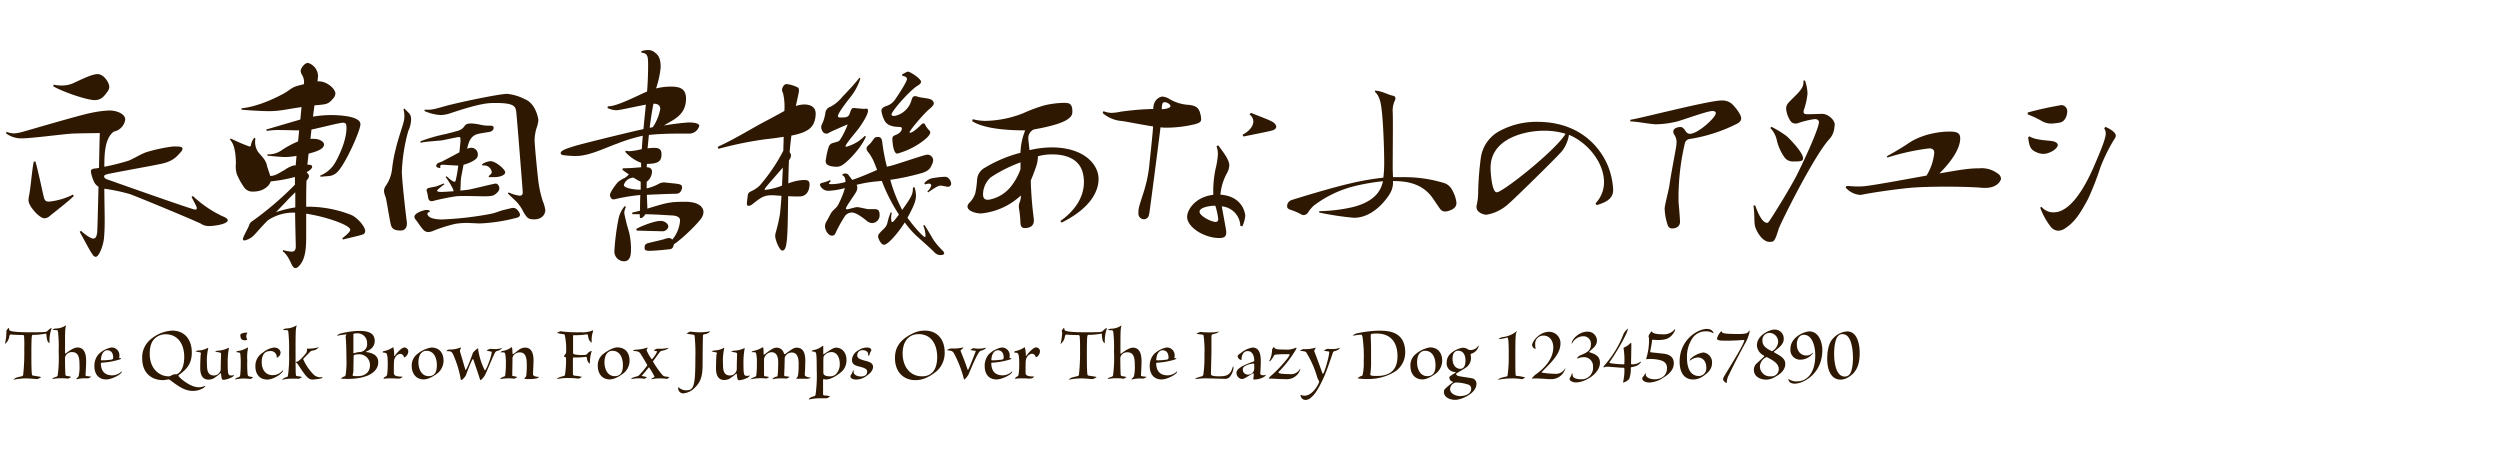
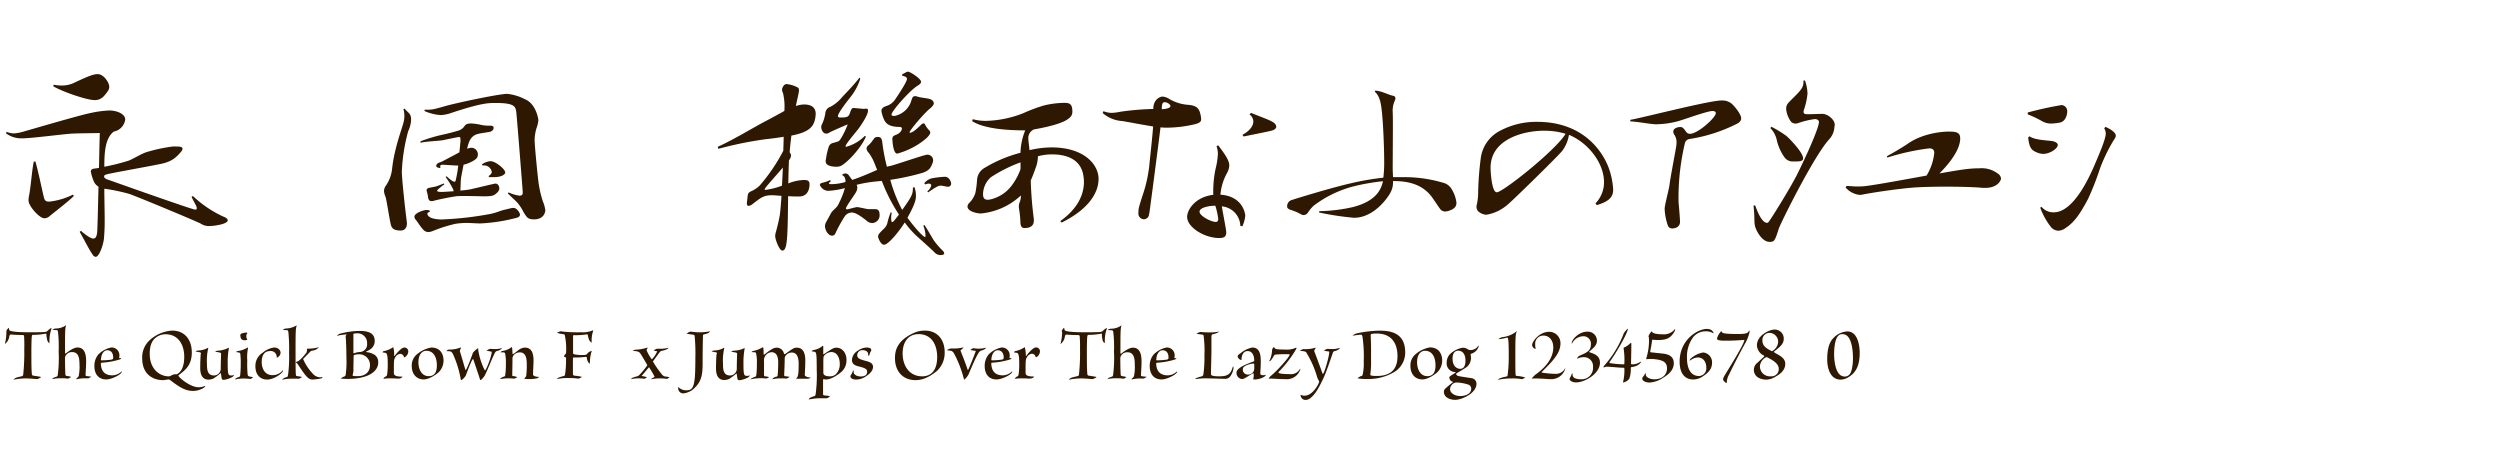
<svg xmlns="http://www.w3.org/2000/svg" viewBox="0 0 647 118">
  <defs>
    <style>.cls-1{fill:#f0b300;opacity:0;}.cls-2{fill:#2e1802;}</style>
  </defs>
  <title>kazuraki</title>
  <g id="レイヤー_2" data-name="レイヤー 2">
    <g id="枠">
      <rect class="cls-1" width="647" height="118" />
    </g>
    <g id="font">
      <path class="cls-2" d="M49.92,50.73A29.4,29.4,0,0,0,57.67,56c.83.31,1.27.66,1.27,1,0,1-3.47,1.5-4.79,1.5A3.64,3.64,0,0,1,52,57.9C51,57.33,35.8,51,33.51,50.2A47.29,47.29,0,0,0,27,48.84c0,2.68.09,5.5.09,7.83a49.45,49.45,0,0,1-.18,5c-.17,1.81-1.27,4.8-2.15,4.8a1,1,0,0,1-.75-.53c-.88-1.19-2-3.52-3.39-5.94l.35-.26c.44.44,2.33,2,3.17,2,.57,0,.84-.44,1-1.49.09-.84.22-6.52.35-11.93a3.14,3.14,0,0,1-1.1-1.14,11.84,11.84,0,0,1-.88-2.73c0-.8.7-.8,1.45-.88l.66-.14c.05-1.93.13-7.43.22-9-2.11.05-4.88.05-7,.14s-10.65,1.23-13,1.23a6.55,6.55,0,0,1-4.31-1.32l.22-.36a4.94,4.94,0,0,0,1.89.4A11.1,11.1,0,0,0,6.27,34C8,33.52,21,29.69,23.61,29.21a28,28,0,0,1,4.7-.62c1.9,0,4.1.88,4.1,2.34a3.67,3.67,0,0,1-2.95,3.12C27.13,35.77,27,39.82,27,43.16a58.53,58.53,0,0,0,6.29-1.58c1.45-.58,3.35-1.85,4.89-2.29a43.23,43.23,0,0,1,6.47-1.37,11.24,11.24,0,0,1,1.14,0c.79,0,1.45.09,1.45.57a1.38,1.38,0,0,1-.44.84C45.26,41.18,44,42,41,42.54,39.67,42.85,29,44.75,27.7,45.1c-.75.22-.75.31-.75.74a1.54,1.54,0,0,0,.88.62c.26.09,21.92,7.79,22.66,7.79.27,0,.44-.09.44-.35a1.48,1.48,0,0,0-.13-.53c-.31-.66-.79-1.5-1.23-2.42ZM9.17,41.8c.75,2.59,1.94,8.36,2.16,9.15.22,1,.57,1.23,1.41,1.23a17.92,17.92,0,0,0,6.11-1.8l.27.31c-1,1.1-4.32,3.65-6.16,5.14a2.33,2.33,0,0,1-1.41.67,2,2,0,0,1-1-.36c-1.15-.66-3.17-3-3.17-4.27a6.66,6.66,0,0,1,.17-1.4c.4-1.94.75-6.69,1.19-8.63Zm4.71-19.89a9.64,9.64,0,0,0,2.11.22,7.17,7.17,0,0,0,3.21-.71c3.35-1.58,4.93-2.24,6.08-2.24,1.58,0,3,2.2,3,3.3a2,2,0,0,1-.4,1.14c-.92,1.28-1.67,2.29-3.38,2.29-1.94,0-7.93-2-10.7-3.56Z" />
-       <path class="cls-2" d="M77.42,33.74c-1.28,0-3.08-.08-4.76-.08a19.74,19.74,0,0,0-3.65.22l-.09-.36,8.81-2.59.3-3.22c-1.8.27-3.65.58-4.66.75a25.17,25.17,0,0,1-3.79.31c-1.62,0-6.16-.26-7.08-.4l0-.35c4.85-.44,10.52-3.56,11.27-4,1.19-.7,1.8-1.45,3.39-1.85l1.49-.39a3.55,3.55,0,0,0-.44-2.33,2.27,2.27,0,0,1-.39-1.06c0-.75,1-2.11,1.89-2.11a3.65,3.65,0,0,1,2.6,3.39c0,.21-.09.74-.13,1.4,2.33-.22,4.62,1.94,4.62,3.13a1.94,1.94,0,0,1-.58,1.27C85,27,84.5,27,81.38,27.27L81,30.18a29.8,29.8,0,0,1,4.45-.4c1,0,7.83,0,7.83,2.38,0,1.58-3.74,10-5.85,12.23a3.52,3.52,0,0,1-2.56,1.19c-.48.05-1.32.09-1.89.18l-.13-.31a8,8,0,0,0,3.39-2.6c.88-1.14,3.43-6.11,3.43-9.68,0-1.1-.18-1.41-.92-1.41-.93,0-6.82,1.54-8.14,1.76l-.27,2.42a6.19,6.19,0,0,1,.88,0c1.72,0,2.64.88,2.64,1.45,0,1.37-2.64,2-4,2.38l-.31,2.86c.58,0,1.24,0,1.24.57,0,.26-.45.84-1.37,1.32l0,.18a1.36,1.36,0,0,1,.57.88,2.42,2.42,0,0,1-.66,1.14c-.09,1.89-.09,4.36-.09,6.78a30.37,30.37,0,0,1,11.84,2.2c1.85,1,3.43,3.12,3.43,4.09a.89.89,0,0,1-.61.88c-.71.31-4.32,1.06-5.11,1.32l-.22-.31c.84-.66,2.07-1.63,2.07-2.24,0-1.19-6.38-3.39-11.4-4.14,0,2.11,0,4.14,0,5.68,0,2.42,0,5.68-1.63,7.61-.44.53-.8.79-1.15.79s-.66-.3-.92-.83c-.4-.75-1.06-2.6-2.38-3.52l.13-.31a8.74,8.74,0,0,0,2.2.4c.67,0,1.06-.31,1.06-1.41,0-.66-.13-4.58-.18-8.67a11.79,11.79,0,0,0-7.08,2c-1.5,1.5-2.77,3-3.34,3.61a5,5,0,0,1-2.69,1.59.37.37,0,0,1-.39-.4c0-.53,1.36-2.82,1.54-3.39a2.19,2.19,0,0,1,1.09-1.36,83.58,83.58,0,0,0,10.83-9.29v-2a38,38,0,0,1-6.25,1.14c-.35,1.06-1.76,2.64-4.53,2.64A2.65,2.65,0,0,1,63,48.22,16.31,16.31,0,0,1,61.27,45a6.93,6.93,0,0,1-.22-2.64c0-2.11-.27-5-1.54-6.21l.22-.3a47,47,0,0,0,4.79,2.06.39.39,0,0,0,.44-.39,3.75,3.75,0,0,1,.84-1.85l.31.18a4.61,4.61,0,0,0,.66,3.43c.7.92,1.89,1.93,2.24,3.25.22,1,.66,2.07.93,3H70c1.37,0,2.56-1,3.52-1.45a8.18,8.18,0,0,1,2.51-1.28,2.2,2.2,0,0,0,.49,0l.22-2.46a18.84,18.84,0,0,1-2.73.3c-1.28,0-3.39-.22-4.8-.35v-.35A5.76,5.76,0,0,0,73,38.8a26.3,26.3,0,0,1,3.79-2.06l.35-.14Zm-6,21.17a29.47,29.47,0,0,1,5-1.23c0-1.41,0-2.64,0-3.92-.84.84-1.72,1.67-2.42,2.47Z" />
      <path class="cls-2" d="M105.31,57.82c0,1-.44,1.84-1.63,1.84-2,0-2.37-.74-2.59-1.76-.36-1.58-1-5.85-1.28-6.86a5.59,5.59,0,0,1-.44-1.59A2.66,2.66,0,0,1,99.9,48a9.44,9.44,0,0,0,1.58-4.36,36.59,36.59,0,0,1,.93-5.06c.57-2.5,1.71-5.67,2-6.82a6.49,6.49,0,0,0,0-3.52l.3-.13c.93,1.14,1.63,1.23,1.68,2.68v.27a7.79,7.79,0,0,1-.75,2.9A46.67,46.67,0,0,0,104,44.3c0,2.43,1.06,11.49,1.28,13.07Zm5.94-3c-.44.13-.66.31-.66.53a1.31,1.31,0,0,0,.44.7c.79.7,2.91.75,3.26.75A86.22,86.22,0,0,0,127,55.35c1.45-.31,2.07-.66,3.3-1l2.2-.53a1.83,1.83,0,0,1,.44,0c.84,0,1.63,1.28,1.63,1.72s-.31.74-1.23.92a44.38,44.38,0,0,1-9.15,1.37c-.49,0-2.87-.14-3.39-.14a21.06,21.06,0,0,0-2.86.22A36.45,36.45,0,0,0,112,59.79a3.57,3.57,0,0,1-1.18.27,1.81,1.81,0,0,1-1.32-.66c-.8-.88-1.28-1.76-1.85-2.47a1.28,1.28,0,0,1-.4-.83c0-1,2.47-1.76,3.08-1.76a5.16,5.16,0,0,1,.79.09Zm-2.42-18.26a42.41,42.41,0,0,1,5.77-1.72c1.1-.22,3.3-.79,4.22-1.1a2.87,2.87,0,0,0,1.32-1c.31-.44.53-.79,1.85-.79a14.37,14.37,0,0,1,2.6.39,10,10,0,0,0,2.33.18c.53,0,.83.18.83.53,0,.13,0,1-1.4,1.14-.71.14-1.9.27-2.73.49-1.89.53-2.34,2.11-2.73,3.83a3.37,3.37,0,0,1,1.19-.27,1.7,1.7,0,0,1,1.58,1.85c0,.66-.39,1.06-1.19,1.54a9.25,9.25,0,0,1-2.5,1l-.62,3.21c-.18,1.28-.09,2.2-.22,3.48,1.1-.09,2.11-.22,2.55-.31,1.06-.22,6.25-1.5,6.56-1.5.79,0,1,1,1,1.24a1.73,1.73,0,0,1-.66,1.18c-.75.71-1.15.84-3,.88-.92,0-3.3-.08-5.23-.08-1,0-1.85,0-2.38.08-1.58.22-4.62.84-5.68,1.15a1.56,1.56,0,0,1-.61.09c-.57,0-.75-.36-.88-.84a9.74,9.74,0,0,0-.31-1.59,1.38,1.38,0,0,1-.09-.39c0-.31.27-.53.66-.62l1.76-.35a19.87,19.87,0,0,0,2-.79l.17.26a12.77,12.77,0,0,0-1.71,1.37.38.38,0,0,0-.14.26c0,.26.58.31,1.06.31.66,0,1.89-.09,3.21-.18a1.38,1.38,0,0,1-.09-.39,19.82,19.82,0,0,0-2-3.3l.26-.18c.14.13,1.5,1.41,2,1.41.18,0,.31-.09.35-.35a29.2,29.2,0,0,0,.66-3.83c-.62,0-3.92-.22-4-.22-.49,0-.66.17-.66.39a.89.89,0,0,0,.08.31l-.22.18c-.35-.13-.88-.18-.88-.53a.32.32,0,0,1,0-.18c.26-.7.61-.61,1.49-1,1.9-1,3.44-1.81,4.49-2.38l.27-2.64a5,5,0,0,0,0-.7c0-.31,0-.62-.35-.62s-3.61.71-4.27.84c-1.06.17-4.53.31-5.72.66Zm22.8,13.24a10.1,10.1,0,0,0,2.81.84c.84,0,.84-.49.84-.93s-1.54-19.75-1.63-20.33c-.17-1.76-.26-2.73-5.41-2.73-1.81,0-3.7,0-11.4,2.56a9.5,9.5,0,0,1-2.73.57,12,12,0,0,1-4.27-1.06l.09-.35c1.67.09,2.16,0,5.59-1,4.22-1.1,13.82-3.08,15.75-3.08a12.93,12.93,0,0,1,4.63,1.41c2.77,1.14,3.43,5,3.43,5.41a7.35,7.35,0,0,1-.44,1.94,11,11,0,0,0-.53,3.26c0,1.32.84,9.9,1.06,11.26a27.47,27.47,0,0,0,1.1,4.62,8.22,8.22,0,0,1,.61,2.25c0,.17-.17,2.33-2.9,2.33-1.59,0-1.85-.44-2.73-1.85a11.44,11.44,0,0,0-1.72-2.6c-.61-.61-1.45-1.36-2.37-2.28Zm-5.2-4.22c.58-.4.84-.75.84-1.06a2,2,0,0,0-2.38-1.67l-.17-.31a4.59,4.59,0,0,1,2.2-.83c1.36,0,3.83,2.11,3.83,2.9,0,.61-1.1,1.23-2.86,1.23h-1.28Z" />
-       <path class="cls-2" d="M167.35,48.75a11.21,11.21,0,0,0,3-1.1,3.05,3.05,0,0,1,1.5-.44c.09,0,3.17.31,3.57.39s1.1.18,1.1.84a1.29,1.29,0,0,1-.09.53c-.4,1.19-1,1.19-2.11,1.19s-4.93.17-6.91.26c0,.53.13,3,.13,3.57,4.75-1.46,5.81-1.76,9.2-1.76h.7c4.14,0,4.62,2,4.62,2.59a2.92,2.92,0,0,1-.4,1.41c-.57,1.1-4.7,5.28-7.26,7-.22,1.19-.74,1.24-1.23,1.28-.66.09-3.7.4-5.06.4s-1.28-.36-1.28-1,.4-.84.93-1c.31-.09,3.34-.79,4.09-1a4.72,4.72,0,0,1,1.23-.31A1.26,1.26,0,0,1,174,62,8.69,8.69,0,0,0,176,57.07c0-1.1-1.32-1.28-2.16-1.32-.57,0-3.91-.27-6.82-.31,0,0-.61,1-1.14,1-.31,0-.31-.22-.31-1-.75,0-1.41,0-1.93,0l0-.44c.53-.09,1.23-.26,2-.48,0-1,0-2.47.08-4.05a45.41,45.41,0,0,0-6.24,1,2.62,2.62,0,0,1-.71.13c-.7,0-.92-.92-.92-1.1,0-.7,1.36-2.55,2-3.3a6.75,6.75,0,0,1,1.8-1.14,5,5,0,0,0,1.1-.93c-.66-.43-1.27-.88-1.67-1.18l.13-.4c1.89,0,3.57-.18,4.71-.26,0-.44,0-.8,0-1.15a10.52,10.52,0,0,1-4.13-2.86L162,39a2.84,2.84,0,0,0,.92.13,17.93,17.93,0,0,0,3.17-.53l.26-3.47a45.53,45.53,0,0,0-6.73,2.07c-2.82,1-7,3.08-10.21,3.16a20.84,20.84,0,0,1-3.65-.22c-.35,0-.66-.26-.66-.52,0-.75,2-1.32,3.7-1.85s13.68-3.48,17.73-4.36c.13-1.54.4-4,.62-6.34-2.07.4-6,1.24-6.83,1.37a6.55,6.55,0,0,1-.83.09,6.09,6.09,0,0,1-2.29-.58l.13-.44h.13c2.29,0,7.49-2.77,10-3.82.18-2.16.27-4.67.27-6.43,0-2.51,0-3.52-1.72-3.61l0-.44a7.33,7.33,0,0,1,1.71-.26,2.74,2.74,0,0,1,1.9.75c1,.74,1.36,1.84,1.36,3.74a24.42,24.42,0,0,1-1.19,5.45,16.27,16.27,0,0,1,3.7-.48c2.29,0,4.05.4,4.05,3.12,0,3.52-2.25,4.89-3.92,5.9-.48.26-1.1.62-1.8,1.06a63.13,63.13,0,0,1,6.38-.8c.39,0,2.77,0,2.77.89a2.71,2.71,0,0,1-2.51,2c-1.14,0-6.86-.09-10.52.35-.13,1.1-.22,2.29-.35,3.47a13.53,13.53,0,0,1,1.67-.13c.71,0,1.94,0,1.94,1.59,0,1.76-.66,2.55-3.78,2.55,0,.31-.05.61-.05.88.66,0,1.37.26,1.37,1.14a3.41,3.41,0,0,1-1.37,2.6ZM162,53.55a3.65,3.65,0,0,0-.44,1.62A46.77,46.77,0,0,0,162.78,60a18.6,18.6,0,0,1,.52,4.32c0,1.23,0,3.3-1.8,3.3A2.52,2.52,0,0,1,159,65a61,61,0,0,1,1-8,7.5,7.5,0,0,1,1.67-3.65ZM165.77,47A14.76,14.76,0,0,1,164,46a1,1,0,0,0-.35,0,2.72,2.72,0,0,0-2.2,1.85c0,1,3.39,1.28,4.36,1.23,0-.66,0-1.32,0-2Zm-1.1,12.23c1.58-.83,4.71-2.06,6.29-2.06,1.1,0,2,.79,2,1.4a1.09,1.09,0,0,1-.26.66,1.6,1.6,0,0,1-1.45.62s-5.73-.13-6.47-.18Zm3.47-26.14a5.71,5.71,0,0,1,.8-.17,12.25,12.25,0,0,0,1.93-4.71c0-1.1-.79-1.37-1.76-1.37C168.58,29.65,168.32,31.54,168.14,33.08Z" />
      <path class="cls-2" d="M185.74,38c4.62-2.11,8.76-4.75,12.63-6.77,2.42-1.28,3.7-2,4.62-2.51a14.75,14.75,0,0,0-.35-4.62,2.64,2.64,0,0,1-.26-.93c0-.17.35-1.41,1.18-1.41a7.92,7.92,0,0,1,2.82.84c.26.13.4.35.4.84s-.71,3.34-.8,4a6.7,6.7,0,0,1,2.12-.4c1,0,3,.22,3,2.42a7.7,7.7,0,0,1-.13,1.23c-.4,1.9-1.28,3.48-6.16,4.4-.18,1.54-.36,3-.44,4.32a1.47,1.47,0,0,1,.35.88,2.28,2.28,0,0,1-.53,1.18c-.09,1.59-.13,3.74-.18,6a11.89,11.89,0,0,1,4.05-.89c1,0,1.45.23,1.45,1.15,0,.26,0,3.12-2.68,3.12-.57,0-1.72,0-2.86-.08-.13,10.82-.18,14.08-1.5,14.08-.79,0-1.85-2.91-1.85-3.74a5.44,5.44,0,0,1,.09-.75,45.59,45.59,0,0,0,1.1-4.67c.14-1,.31-2.9.44-5l-1.67-.13c-2.73-.18-3.43.39-5.85,2.28a1.91,1.91,0,0,1-1,.44c-.4,0-.44-.39-.44-.79l.22-1.89c.09-.53.18-.75.88-1.1a7.57,7.57,0,0,0,2.24-1.5A46.33,46.33,0,0,0,202.73,39c0-1.14.08-2.37.08-3.6-1.54.26-3.21.48-4.53.61a94.81,94.81,0,0,0-12.36,2.51Zm16.86,5.37c-1.59,1.85-3.83,4.36-4.36,5.06a1.84,1.84,0,0,0-.35.62c0,.09,0,.09.17.09a17.29,17.29,0,0,0,4.32-1.1C202.46,46.42,202.55,44.79,202.6,43.38Zm23.71-1.14a11.77,11.77,0,0,0-1.49-2.69,2,2,0,0,1-.57-1.1,1.26,1.26,0,0,1,.48-.83,6.43,6.43,0,0,0,1.19-1.37c.44-.61.53-.75,1.14-.79s1.15.09,1.28,1.41a49.1,49.1,0,0,0,1.19,6.29,5.62,5.62,0,0,1,.79-.18c1.54-.35,8.93-2.94,9.64-2.94a1.48,1.48,0,0,1,1.54,1.4,2.63,2.63,0,0,1-.27,1.06c-.48,1.19-1,1.89-3.25,2.46a63.23,63.23,0,0,1-7.57,1.59,37.65,37.65,0,0,0,3.08,7.79c2.55-3.57,2.77-4.09,2.77-5.77l.4-.13a6.74,6.74,0,0,1,.39,2.16c0,1-.17,2.11-2.2,5.76,1.85,2.56,4.09,5,4.58,5,0,0,.09-.08.09-.26a7,7,0,0,0-.58-2.68l.31-.18c1,1.5,2.07,3.48,2.56,4.18a20.72,20.72,0,0,0,2.11,2.42,1.15,1.15,0,0,1,.44.75c0,.4-.75.44-1.06.44a2.16,2.16,0,0,1-1.49-.75c-1-1-3-2.77-4.76-4.35a24.78,24.78,0,0,1-2.9-3.35c-1.23,2-4.18,5.77-5.37,5.77-.84,0-1.54-1.76-1.54-2.12a1.45,1.45,0,0,1,.44-.92c.44-.53.88-.88,1.19-1.23a2.91,2.91,0,0,0,.83-1.59,19.69,19.69,0,0,1,.8-2.51l.3.09a5.69,5.69,0,0,0-.17,1.41c0,.09,0,1,.26,1s.4-.18,1.76-1.94a44.73,44.73,0,0,1-4.44-8.71l-1.37.13a34,34,0,0,0-5.15.88,1.29,1.29,0,0,1,.18.75,2.34,2.34,0,0,1-.31,1.1c-.35.7-2.64,3.78-2.64,4.27,0,.13.09.22.35.22s2.12-.57,2.56-.57,2.37.48,2.81.52c.22,0,1.28,0,1.54,0,.71,0,1.46,0,1.46,1.46a2,2,0,0,1-1.94,2.15,2.23,2.23,0,0,1-1.37-.57c-1.1-.88-2.77-2.16-3.87-2.16a2.29,2.29,0,0,0-1.8.93,34.91,34.91,0,0,0-2.51,4.58.93.93,0,0,1-.84.48c-.92,0-1.8-1.36-1.8-2.47a2.44,2.44,0,0,1,.26-1c.22-.35.71-1.27,1.28-2.33.44-.79,1.41-1.32,1.85-2.16a25.27,25.27,0,0,0,1.36-3.08l.4-1.27a20.34,20.34,0,0,1-4.18.7,2.31,2.31,0,0,1-2.29-1.54c0-.22.17-.44.62-.53a9.48,9.48,0,0,0,2-.7l.22.26c-.27.27-.49.44-.49.58s0,.21.84.21a13.45,13.45,0,0,0,3.43-.57c0-.3,0-1.45-.79-1.71l.05-.36c.22,0,.48-.13.74-.13a1.1,1.1,0,0,1,.93.58c.39.52.57.79.83,1.09,2.07-.7,4.23-1.62,6.43-2.59Zm-2.2-6.87c-1.49,3.39-5.36,7.17-6.6,7.61a2.71,2.71,0,0,1-1.1.18c-.26,0-2.72,0-2.72-1.36a2.31,2.31,0,0,1,.08-.71,17.26,17.26,0,0,1,.71-3.08,1.44,1.44,0,0,1,1.14-1c.35-.14.84-.22,1-.31.4-.09.57-.18.92-.71a21.42,21.42,0,0,0,1.81-3.69s0-.09,0-.09-4.09,1.72-4.71,2.11a1.37,1.37,0,0,1-.79.27c-1,0-1.32-1.28-1.32-1.63a1.65,1.65,0,0,1,.22-.84,9.87,9.87,0,0,0,.84-2.77,1.9,1.9,0,0,1,1.36-1.72,10.05,10.05,0,0,0,2.86-2.33c.88-1,2.82-2.86,4.62-5.19l.22.26A14.65,14.65,0,0,1,220.2,25c-1.23,1.54-3.35,4.31-3.35,5.06,0,.26.27.35.58.35,2.15,0,2.2-.17,2.72-1.71.22-.53.36-.75.8-.75.26,0,2.24.22,2.64.22l.57-.05c.26,0,.48.09.48.49,0,1.14-1.58,3.43-2.24,4.4-.53.79-3.57,4.22-3.57,4.84,0,.09.09.13.18.13a10.52,10.52,0,0,0,4.8-2.81Zm9.38-16.15c.79-.31,1.1-.66,1.49-.66.62,0,3.39,1.85,3.39,2.6,0,.39-.39.75-1,1.1-1.93,1.19-6.64,6.51-6.64,7.39,0,.22.18.35.48.35a1.33,1.33,0,0,0,.4,0,5.7,5.7,0,0,0,4.22-3.87c.22-.71.36-1.24,1-1.24a2.11,2.11,0,0,1,.66.14c1.23.39,3.13.35,3.74.92a1.09,1.09,0,0,1,.44.79c0,.35-.31.79-1,1.37-1.36,1.05-5.28,5.63-5.28,6.16,0,0,0,.09.13.09.71,0,2-1.24,2.51-1.72.31-.31.66-.7,1-.7a.44.44,0,0,1,.4.35,5.85,5.85,0,0,0,1.14,1.54.88.88,0,0,1,.18.44c0,1-2.2,2.51-3.3,3.21a20.22,20.22,0,0,1-5.24,2.29c-1.14,0-1.27-3.7-1.27-3.79,0-.66.3-.83,1-1.1s1.46-.92,1.46-1.58c0-.31-.22-.44-.58-.44-1.67,0-3.25-.35-3.91-1.67a7.87,7.87,0,0,1-.8-2.51c0-.44.27-.88,1.24-1.23a4.16,4.16,0,0,0,2.2-1.54c.83-1.19,3.17-4.71,3.17-5.46,0-.4-.31-.66-1.24-.84Zm5.72,28.21a3.55,3.55,0,0,1,2.46-1.36,21.34,21.34,0,0,1,2.91-.31c1,0,1.58,1.19,1.58,1.84a.82.82,0,0,1-.83.75c-.27,0-1.54-.3-1.85-.3-.71,0-1.5.52-3.3,1.76L240,49.5a2.55,2.55,0,0,0,1-1.5c0-.31-.27-.48-.62-.48a2.63,2.63,0,0,0-.93.22Z" />
      <path class="cls-2" d="M251.74,30.84a12.72,12.72,0,0,0,3.48.44,27.86,27.86,0,0,0,9.64-2,41.44,41.44,0,0,1,5.36-2,23.77,23.77,0,0,1,5.15-.66c1.28,0,2.16.13,2.16,2.24,0,.88-.31,1.41-1.32,2.07-2.16,1.5-8.32,2.51-8.58,2.55a2.41,2.41,0,0,0-1.5,2.38c0,.44.27,2.55.31,3a24.77,24.77,0,0,1,5.72-.71c8.49,0,12.15,4.49,12.15,8.15,0,3.38-2.29,7.7-9.55,11.3l-.36-.39c3.22-2.25,6.12-5.68,6.12-10.12a8.89,8.89,0,0,0-.13-1.54c-.62-4.49-4.66-5.59-8-5.59a13.52,13.52,0,0,0-3.78.48,8.41,8.41,0,0,1-.58,3c-.39,1.1-.79,2.2-1.27,3.26a97.46,97.46,0,0,0,.79,9.94,2.37,2.37,0,0,1,0,.53c0,1.32-1.05,1.85-2.33,1.85-.7,0-1.1-.31-1.14-1.5a24.84,24.84,0,0,0-.35-3.47,3,3,0,0,1-.05-.62,2.56,2.56,0,0,1,.18-1,4.7,4.7,0,0,0,.35-1.85,17.55,17.55,0,0,1-10.39,4.67c-.88,0-3.43-.49-3.43-1.81a1.52,1.52,0,0,1,.53-1,6.35,6.35,0,0,0,1.5-2.47,25.88,25.88,0,0,0,.44-3.3,3.81,3.81,0,0,1,2-3.25,34.68,34.68,0,0,1,9.24-3.88,16.35,16.35,0,0,1,1.23-5.8c-5.11,0-10.74-.49-13.73-2.38ZM262,47.78a15.86,15.86,0,0,0,2.11-4c0-.53,0-1.15,0-1.76a37,37,0,0,0-7.7,3.87,6,6,0,0,0-2,4.36c0,.92.31,1.45,1.24,1.45a1.74,1.74,0,0,0,.48-.05A9.51,9.51,0,0,0,262,47.78Z" />
      <path class="cls-2" d="M285.58,28.77a5.66,5.66,0,0,0,2.15.44,13.15,13.15,0,0,0,2.33-.31,72.37,72.37,0,0,1,8.41-.7c0-2.64,1.94-3.21,2.38-3.21a4.06,4.06,0,0,1,1.84.66,11,11,0,0,0,5,1.49c1.28.18,2.47.4,2.91,2.16a6.44,6.44,0,0,1,.26,1.54c0,.66-.4,1-1.67,1.32a32.43,32.43,0,0,1-7,.88c-.62,0-1.24,0-1.85-.09-.66,5.5-2.69,20.86-2.86,22-.22,1.28-.35,1.36-.84,1.63a1.09,1.09,0,0,1-.61.17,1.47,1.47,0,0,1-1.41-1.62c0-1.15.09-1.41,1-4.32a36,36,0,0,0,1.81-7.87c.17-1.94.75-6.82,1-10.21-3.35-.53-6.78-1.23-8.06-1.41a8.47,8.47,0,0,1-5-2.07Zm17.33-1.32c0-.48-.92-1-1.45-1s-.79.27-.79,1.81C301.55,28.24,302.91,28,302.91,27.45Zm12.37,10.17c1.76,2.33,2.86,3.87,2.86,5.23a4.4,4.4,0,0,1-.57,1.9,13.91,13.91,0,0,0-1.72,5.63c6.08.44,6.43,5.32,6.43,5.45a8.49,8.49,0,0,1-.75,2.73l-.53-.09a5.24,5.24,0,0,0-4.8-5.06c1,5.55,1.15,6.17,1.15,6.69,0,1-.35,1.5-1.81,1.5-3.91,0-8.31-2.82-8.31-5.46,0-1.89,2.15-5.19,6.77-5.72a28.6,28.6,0,0,1,.58-6.69,19.87,19.87,0,0,0,.61-3.91,6.46,6.46,0,0,0-.35-2Zm0,19.05a18.86,18.86,0,0,0-.75-3.43c-1.63,0-4.09.48-4.09,1.54s2.73,2.51,4,2.64C314.93,57.51,315.28,57.29,315.28,56.67Zm8.49-27.46c2.51,1.06,5.24,1.94,6,2.64a1.46,1.46,0,0,1,.53.92c0,.45-.4.84-1.28,1.06-1.4.35-6.2,1.28-7.17,1.5l-.31-.44c1.63-.84,2.82-2.16,2.82-3.43a2.28,2.28,0,0,0-1-1.85Z" />
      <path class="cls-2" d="M341.41,54.65a42,42,0,0,0,8.72-1.06c6.55-1.67,7.39-5.1,7.79-6.69a54.6,54.6,0,0,0-7.57,1.32,29,29,0,0,0-10.35,5A8.94,8.94,0,0,0,338.51,55a1.39,1.39,0,0,1-1.15.66,1.25,1.25,0,0,1-.52-.13,14.21,14.21,0,0,0-2.73-1.19c-.71-.22-1-.49-1-.93a1.67,1.67,0,0,1,1.1-1.62c1.54-.49,10.3-3.22,15.8-4.45a69.34,69.34,0,0,1,8-1.36,31,31,0,0,0,.22-4c0-3.79-.26-9.77-.57-12.81-.22-2-.44-4.22-1.85-5.41l.09-.31c1.67.09,3.21,1,4.4,1.28.44.09.84.17.84.79a1.34,1.34,0,0,1-.14.48,6.09,6.09,0,0,0-.57,2.95c.05,1,.05,2.64.05,4.45l-.05,9.85c0,.93.05,1.94.09,2.6l2.51,0a35,35,0,0,1,10.47,1.45,3.58,3.58,0,0,1,2.33,1.89,8.5,8.5,0,0,1,1.1,3.3c0,.79-.35,1.45-1.62,1.94a3.74,3.74,0,0,1-1.32.31,1.61,1.61,0,0,1-1.32-.71c-.4-.53-1.46-2.15-2-2.9-2.78-3.92-7.22-4.27-10.17-4.27a5.43,5.43,0,0,1-.7,3.08c-.71,1.32-4.27,6.42-9.38,6.42A73.77,73.77,0,0,1,341.41,55Z" />
      <path class="cls-2" d="M412.92,52.62a7.82,7.82,0,0,0,2.2-5.45c0-5.07-4.18-10.26-9.07-12.28A9.49,9.49,0,0,1,404.34,39c-1.06,1.36-12.86,12.89-13.91,13.73a11.29,11.29,0,0,1-2.69,1.85,10.26,10.26,0,0,1-3.16,1s-2.47-.26-2.47-2.07a2.43,2.43,0,0,1,.09-.57,14.74,14.74,0,0,0,.35-3.26,78.45,78.45,0,0,1,.71-9A9.32,9.32,0,0,1,387.92,34a20,20,0,0,1,9.9-2.47c13,0,17.83,9.11,18.92,13.16a19.38,19.38,0,0,1,.75,4.4c0,1.94-1.14,3.08-4.27,4Zm-7.75-18a18.87,18.87,0,0,0-5.63-.79c-4.89,0-13.78,2-13.78,9.59,0,1.37.36,6.34,1.59,6.34a1.8,1.8,0,0,0,.75-.26C391.53,47.69,403,38.36,405.17,34.62Z" />
      <path class="cls-2" d="M421.93,31c2.51-.35,20.33-5,23.63-5a3.88,3.88,0,0,1,2.6.83c.66.58,2.46,2.69,2.46,3.79,0,.57-.35,1-1,1.36a41,41,0,0,1-12.41,4,1.45,1.45,0,0,0-1.14,1,61.23,61.23,0,0,0-1.67,13.86c0,.8,0,1.59.08,2.29s.31,3.79.31,4.23c0,1.76-1.85,1.76-2,1.76a1.16,1.16,0,0,1-1.19-.88,14.7,14.7,0,0,1-.79-4.23c0-.88,1.1-5,1.23-6,.22-1.81,1.28-7.35,1.72-9.86a9,9,0,0,0,.13-1.41,3.35,3.35,0,0,0-.62-1.94,1.42,1.42,0,0,1-.22-.74c0-1.1,1.68-1.19,1.77-1.19.66,0,.88.31,1.54,1.23a1.18,1.18,0,0,0,1,.53c2.07,0,6.69-4.23,6.69-5.33,0-.35-.27-.57-.88-.57-1.32,0-7.48,2.25-8.89,2.64a23.36,23.36,0,0,1-5.72.79c-1.41,0-4.4-.65-6.65-.74Z" />
      <path class="cls-2" d="M467.12,20.81a10.78,10.78,0,0,1,.66,3.43,18.17,18.17,0,0,1-1,4.4,1.17,1.17,0,0,0,0,.35c0,.26,0,.57,1.1.57.92,0,3-.09,3.78-.09,1.32,0,3.17,1.46,3.17,2.82a2.65,2.65,0,0,1-.09.62,5,5,0,0,1-1.45,3.25c-4.09,4.67-12.32,21.3-12.94,23-1,3.17-1.14,3.44-2.37,3.44-2.07,0-3.65-3.17-3.83-4.32-.22-1.36,0-2.24-.35-5.06l.44-.08c.13.35,1.49,4.53,3.08,4.53.17,0,.35-.13.53-.4.88-1.23,5.1-8,7.08-11.79,2.6-5.19,5.81-12.37,5.81-13.91,0-.39-.35-.75-1.1-.75a22.57,22.57,0,0,0-4.36,1.06,1.24,1.24,0,0,1-.57.09,1.52,1.52,0,0,1-1.27-.57,6.86,6.86,0,0,1-1.19-3.22,2.32,2.32,0,0,1,.48-1.45c.79-.92,2.42-2.33,3.21-3.39a3.3,3.3,0,0,0,.8-2,1.24,1.24,0,0,0-.05-.44Zm-8.67,12a28.66,28.66,0,0,1,3.83,2.34c.66.53,4.36,4.27,4.36,5.81,0,.83-.93.83-2.51.83a2.65,2.65,0,0,1-2.25-1,12.63,12.63,0,0,1-2-4.31,6.4,6.4,0,0,0-1.72-3.34Z" />
      <path class="cls-2" d="M488.33,40.43c1.67-.92,3.56-2,5.37-3.21,4.49-3.17,10.38-3.17,10.6-3.17,2,0,3,.22,3,1.76,0,3.26-3.39,7.09-5.37,9.07,5.77-1,7.7-1.32,10.3-1.32a6.92,6.92,0,0,1,4.8,1.36,1.68,1.68,0,0,1,.83,1.28c0,.57-1,2.42-4,2.42-.49,0-1.06,0-1.72-.09-2.11-.13-5.28-.22-8.49-.22-3.39,0-6.78.09-8.8.26-2.64.22-8.89,1-13.16,1.85a1.91,1.91,0,0,1-.53,0,5.52,5.52,0,0,1-3.52-1.9l.26-.39c.88,0,1.63.13,2.73.13.44,0,1,0,1.59-.05,2.46-.21,9.77-1.58,16.37-2.77a13.84,13.84,0,0,0,2-5.89c0-.75-.44-1.15-1.32-1.15a59.32,59.32,0,0,0-10.82,2.38Z" />
      <path class="cls-2" d="M524.76,29.12a89.42,89.42,0,0,1,8.76-1.93A1.58,1.58,0,0,1,535,28.9c0,.35-.18,2.25-1.67,2.77a13.5,13.5,0,0,1-2.64.31,4.9,4.9,0,0,1-2.12-.57,25.52,25.52,0,0,0-3.78-1.8Zm.48,6.16c1.37.93,4,1,5.55,1.19.88.09,1.76.44,1.76,1.06,0,.92-2.07,2.29-3.7,2.29a4.16,4.16,0,0,1-1.67-.36c-1.41-.57-2-1.14-2.29-3.91Zm3.13,18.27a3.94,3.94,0,0,0,3.17,1.4c2.15,0,5.94-1.67,10.43-12,.83-2,3-6.82,3-8.36a2.53,2.53,0,0,0-.4-1.36l.31-.4c.22.09,2.69,1.15,2.69,2.29,0,.49-.4.88-.88,1.72a44.63,44.63,0,0,0-3.17,6.64,71.82,71.82,0,0,1-3.13,8c-2.07,3.87-3.52,6.07-5.94,7.61a3.21,3.21,0,0,1-1.8.62,2.58,2.58,0,0,1-1.9-1A18.53,18.53,0,0,1,528,53.72Z" />
      <path class="cls-2" d="M1.65,85.63a2.5,2.5,0,0,1,.61-.81s0,.05.05.11c.06.4.08.55.25.63.4.22,1.61.43,5,.43,3.07,0,4.38,0,4.61-.24s.93-.86,1.14-.86c0,0,0,0,0,.06a1,1,0,0,1,0,.17,9.32,9.32,0,0,0-.51,3.08l0,.55c0,.06,0,.07,0,.07a1.26,1.26,0,0,1-.59-.87A8.37,8.37,0,0,1,12,86.56c0-.15,0-.21-.15-.21h-.06a16.56,16.56,0,0,1-3.19.31c-.27,0-.23,0-.34.3s-.14,2.66-.14,4.31c0,1.89,0,4.68.14,5.61a.38.38,0,0,0,.36.34c1.42.21,2,.3,2,.4a3.31,3.31,0,0,1-.95.49h0c-.5,0-1.52-.15-2.61-.17a15.62,15.62,0,0,0-3.45.31.18.18,0,0,1-.1,0,0,0,0,0,1,0,0s0,0,.06-.08c.42-.42.59-.45,2.15-.82A.48.48,0,0,0,6,97a53.35,53.35,0,0,0,.28-6.66A33,33,0,0,0,6.23,87c-.08-.19-.08-.3-.31-.3-.64,0-2.62-.06-3.13-.14h0c-.15,0-.31.16-.38.44a2.88,2.88,0,0,1-1.12,2s0,0,0,0a.79.79,0,0,1,0-.12A12,12,0,0,0,1.65,86Z" />
      <path class="cls-2" d="M17.57,98a10.76,10.76,0,0,0-1.73-.1,9.86,9.86,0,0,0-2.22.19.18.18,0,0,1-.1,0,0,0,0,0,1,0,0s0-.07.1-.13c.21-.21.23-.21.95-.46.23-.07.28-.11.38-.43A35.06,35.06,0,0,0,15.18,91,33.68,33.68,0,0,0,15,85.8a.43.43,0,0,0-.35-.38,9.33,9.33,0,0,1-1.06-.07c0-.08.47-.29.7-.33A4.72,4.72,0,0,0,17,84.23s.07-.06.09-.06a0,0,0,0,1,0,0,.18.18,0,0,1,0,.09c-.26.86-.26,1.5-.26,7,0,.16.05.25.13.25a.14.14,0,0,0,.09-.06c.61-.47,2-1.52,3-1.52,1.9,0,2.24,1.87,2.24,3.54,0,1.44-.13,3.08-.15,3.49,0,.19,0,.31.24.36s1.24.14,1.24.16-.65.43-.74.43H22.2a8.41,8.41,0,0,0-2.26.22.2.2,0,0,1-.11,0c-.06,0-.1,0-.1-.06a.27.27,0,0,1,.08-.11c.25-.27.44-.38.55-.65a11.21,11.21,0,0,0,.21-3c0-1.61-.21-3.19-1.9-3.19a1.84,1.84,0,0,0-1.6.8,1.45,1.45,0,0,0-.24,1c0,1.9.06,3.44.09,4,.06.29.19.36.38.38a5.44,5.44,0,0,1,1.09.23c0,.12-.69.46-.8.46Z" />
      <path class="cls-2" d="M26.1,94.14c.08,1.9,1,3,3,3a3.52,3.52,0,0,0,2.34-1s0,0,.07,0,0,0,0,.06c0,.66-2.58,2-4,2-2.07,0-3.08-1.47-3.08-3.44a4.59,4.59,0,0,1,1-3,6.44,6.44,0,0,1,3.38-1.83,2,2,0,0,1,2.09,2.11,2.33,2.33,0,0,1-.06.53c0,.1,0,.12.1.12a1.92,1.92,0,0,1,.3,0,.19.19,0,0,1,.11,0s0,0,0,0c0,.19-.3.31-.34.33a19.62,19.62,0,0,1-4.71.85.24.24,0,0,0-.19.27Zm0-1.12c0,.17.07.23.23.23a16.68,16.68,0,0,0,2.56-.19c.4-.09.4-.32.4-.53,0-1.07-.46-1.88-1.56-1.88C26.94,90.65,26.19,91.56,26.14,93Z" />
      <path class="cls-2" d="M49.64,91.22c0,3.3-1.73,4.6-3.36,5.83a.21.21,0,0,0-.1.17c0,.38,3,3,5.21,3A3.72,3.72,0,0,0,53,99.88a.15.15,0,0,1,.08,0s.05,0,.05,0c0,.42-1.57,1.29-3.13,1.29-1.79,0-3.17-.66-5.83-2.71a1.06,1.06,0,0,0-.59-.27s-1.14.19-1.37.19c-2.79,0-5.41-1.65-5.41-5.64a6,6,0,0,1,1.73-4.5,9.49,9.49,0,0,1,6-2.68C48,85.56,49.64,88.14,49.64,91.22Zm-9.4-3.78c-.73.61-1.49,1.67-1.49,4.1,0,4.31,2.91,5.85,4.81,5.85a1.13,1.13,0,0,0,.76-.21,3.59,3.59,0,0,1,.93-.34c.06,0,.29.06.32.06s2.11-.42,2.11-4.56c0-3.08-1.5-5.83-4.84-5.83A4.09,4.09,0,0,0,40.24,87.44Z" />
      <path class="cls-2" d="M52,91.52c0-.3,0-.32-1.28-.53,0,0-.11,0-.11,0a.93.93,0,0,1,.65-.28,5.44,5.44,0,0,0,2.62-.73s0,0,0,0,0,0,0,.07a.35.35,0,0,1,0,.12,14.11,14.11,0,0,0-.32,4c0,1.54.13,3,1.82,3a1.77,1.77,0,0,0,1.75-1.6c0-1.88.08-3.4.08-3.95v-.06c0-.15-.06-.24-.27-.3a6.07,6.07,0,0,0-1.2-.19c-.05,0-.09,0-.09,0a1.47,1.47,0,0,1,.7-.32A6.52,6.52,0,0,0,59.16,90s.06,0,.07,0a0,0,0,0,1,0,0,.79.79,0,0,1,0,.17,19.22,19.22,0,0,0-.3,3.82c0,3,.13,3.18.93,3.18a1.73,1.73,0,0,0,.63-.1.22.22,0,0,1,.11,0s0,0,0,0a2.13,2.13,0,0,1-.4.46,6.29,6.29,0,0,1-2.24.77c-.57,0-.57-.07-.76-1.53,0-.12,0-.17-.08-.17a.38.38,0,0,0-.21.13,18.16,18.16,0,0,1-1.61,1.2,3.34,3.34,0,0,1-1.33.32c-1.75,0-2.15-1.56-2.15-3s.08-3.27.14-3.67Z" />
      <path class="cls-2" d="M62.18,91.52c0-.13-.11-.19-.23-.25s-.55-.11-.83-.15c-.06,0-.08,0-.08,0s.28-.22.42-.26A6.84,6.84,0,0,0,64,90c.06,0,.13-.09.19-.09s0,0,0,.06a.58.58,0,0,1,0,.13A11.53,11.53,0,0,0,64,93.35,25.58,25.58,0,0,0,64.1,97c.13.42.25.42,1.23.57.08,0,.14,0,.14.06a1.36,1.36,0,0,1-.63.44c-.1,0-1.2-.1-1.43-.1a9.93,9.93,0,0,0-2.43.21s0,0-.07,0-.06,0-.06,0c0-.24.59-.47,1-.62.19-.06.23-.16.3-.38a24.83,24.83,0,0,0,.15-2.93A18.23,18.23,0,0,0,62.18,91.52Zm0-4.67a.57.57,0,0,1,.23-.48,4,4,0,0,1,1.33-.3c.17,0,.24,0,.24.08a.36.36,0,0,1,0,.13,1,1,0,0,0-.23.74,1.37,1.37,0,0,0,.23.8.11.11,0,0,1,0,.05c0,.08-.32.19-.57.19C62.75,88.06,62.22,87.87,62.22,86.85Z" />
      <path class="cls-2" d="M72.61,91.29a1.4,1.4,0,0,1-1,1.28s0,0,0-.12a1.53,1.53,0,0,0-1.75-1.59c-1.8,0-2.13,1.71-2.13,2.81,0,1.84.88,3.42,2.83,3.42a3.33,3.33,0,0,0,2.57-1.2c0-.06.09-.09.11-.09s0,0,0,.09c0,.69-2.38,2.34-4.07,2.34-2,0-3.07-1.43-3.07-3.38A4,4,0,0,1,68,91.27a5.81,5.81,0,0,1,2.91-1.33C72.14,89.94,72.61,90.74,72.61,91.29Z" />
      <path class="cls-2" d="M74.63,85.94c-.06-.36-.14-.48-.39-.5a6.8,6.8,0,0,1-1-.07c0-.12.51-.33.72-.35a5.47,5.47,0,0,0,2.66-.74.32.32,0,0,1,.13-.07,0,0,0,0,1,0,.05.34.34,0,0,1,0,.14c-.24.68-.26,1.65-.26,6.68,0,1.92,0,5.44.09,5.89,0,.21.1.35.25.36.38.06.91.12,1.12.18s.17,0,.17.07-.66.44-.82.44L76.64,98c-.27,0-.61,0-1,0a11.37,11.37,0,0,0-2.47.25l-.08,0s-.07,0-.07,0,.06-.09.15-.17a2.75,2.75,0,0,1,1-.48c.23,0,.3-.22.38-.58a35,35,0,0,0,.26-5.7A42.18,42.18,0,0,0,74.63,85.94Zm4.82,4.37c0-.08,0-.08.23-.08a9.69,9.69,0,0,0,2.7-.34s.05,0,.07,0a0,0,0,0,1,0,0s0,.09-.09.15a2.64,2.64,0,0,1-1.64.72,1.22,1.22,0,0,0-.57.4c-.36.36-1.14,1.18-1.63,1.67a.17.17,0,0,0-.06.12,13.11,13.11,0,0,0,2.72,4,2.63,2.63,0,0,0,1.71.7,4.12,4.12,0,0,1,.6-.06.63.63,0,0,1-.34.34,12.54,12.54,0,0,1-2.33.29c-1,0-1.66-.8-3.56-3.67a2.19,2.19,0,0,0-.57-.68c-.07-.06-.13-.12-.13-.15s0-.08.15-.08c.71-.06,2-1.6,2.51-2.26a1.08,1.08,0,0,0,.21-.63Z" />
      <path class="cls-2" d="M88.34,98c-.09,0-.13,0-.13,0a2,2,0,0,1,.91-.57.53.53,0,0,0,.34-.44,23.58,23.58,0,0,0,.19-4.42c0-1.94-.09-4.62-.19-5.34a1.23,1.23,0,0,0,0-.13.66.66,0,0,1,.18-.44c0-.06.07-.1.07-.11s-.06,0-.13,0a15.38,15.38,0,0,0-2.3.34.22.22,0,0,1-.1,0,0,0,0,0,1,0,0,2,2,0,0,1,.8-.53,20.45,20.45,0,0,1,5-.72c2.64,0,4,.7,4,2.66a2.58,2.58,0,0,1-1,2,6.58,6.58,0,0,1-1.14.65c-.07,0-.09.07-.09.11s0,.06.13.07a5,5,0,0,1,2,.65,2.25,2.25,0,0,1,1,2.07c0,1.92-1.95,4.22-8.11,4.22Zm3.12-2.68A4.52,4.52,0,0,1,91.27,97a.62.62,0,0,0,0,.16c0,.19.86.19,1.31.19,1.94,0,3.17-1.11,3.17-2.78a2.76,2.76,0,0,0-3-2.87,2.85,2.85,0,0,0-.91.12c-.28.09-.32.15-.32.38Zm0-8.64c0,.55,0,2.73,0,4.54,0,.13,0,.19.09.19a.51.51,0,0,0,.14,0,4.56,4.56,0,0,1,1.52-.31A2,2,0,0,0,95,88.86a2.47,2.47,0,0,0-2.79-2.58C91.48,86.28,91.44,86.41,91.44,86.7Z" />
      <path class="cls-2" d="M103,98c-.83-.08-1.76-.08-2.11-.08a8.87,8.87,0,0,0-1.46.1.85.85,0,0,1-.15,0s-.06,0-.06,0a1.08,1.08,0,0,1,.59-.57c.15-.06.28-.17.38-.5a19,19,0,0,0,.15-3.11c0-1.37-.09-2.43-.59-2.53-.11,0-.78-.11-.78-.13s.23-.29.29-.3a6.23,6.23,0,0,0,2.45-1l.08,0A7.26,7.26,0,0,1,102,92c0,.07,0,.11.08.11s.07,0,.13-.09,1.54-2.08,2.45-2.08a1,1,0,0,1,1,1.09,1.76,1.76,0,0,1-1,1.46.13.13,0,0,1-.13-.13,1,1,0,0,0-1-.78,1.69,1.69,0,0,0-1.29,1c-.31.51-.31.91-.31,3.89,0,.53.19,1,2.11,1,.06,0,.1,0,.1,0s0,0,0,.06a1.09,1.09,0,0,1-1,.44Z" />
      <path class="cls-2" d="M114.79,93.35a4.29,4.29,0,0,1-1.27,3c-.37.34-2.28,1.84-3.86,1.84-2,0-3.1-1.54-3.1-3.44A3.72,3.72,0,0,1,108,91.62a7.76,7.76,0,0,1,3.61-1.68C113.92,89.94,114.79,91.58,114.79,93.35Zm-6.5.43c0,1.64.74,3.57,2.66,3.57s2.11-1.72,2.11-2.81c0-1.76-.65-3.76-2.75-3.76C109.68,90.78,108.29,91.24,108.29,93.78Z" />
      <path class="cls-2" d="M117.24,91.66c-.4-.71-.51-.78-1.65-.78-.08,0-.1,0-.1,0a1.19,1.19,0,0,1,.73-.42,7,7,0,0,0,2.9-.51l.12,0s.05,0,.05.06a.2.2,0,0,1,0,.09,1.77,1.77,0,0,0-.26.76,1.23,1.23,0,0,0,0,.13c.26.67,1.06,3.56,1.4,4.64,0,.09.06.13.08.13.26,0,1.69-3.85,1.88-4.46a5,5,0,0,1,1.31-1.16s.06,0,.06.08,0,.28,0,.34a18.33,18.33,0,0,0,1.63,5.16c.06.06.1.1.14.1.32,0,1.72-3.74,1.72-4.66,0-.11,0-.17-.19-.18a7.31,7.31,0,0,1-1.15-.27,3.71,3.71,0,0,1,1-.44,6,6,0,0,0,.91.06,5.73,5.73,0,0,0,2-.23.46.46,0,0,1,.13,0s0,0,0,0-.47.59-1.27.72a.9.9,0,0,0-.61.52c-.8,1.57-1.79,4.19-2.6,5.83-.14.26-.88,1.19-1.11,1.19,0,0-.09,0-.15-.2-.24-.84-1.25-3.73-1.69-5.08,0-.09-.07-.15-.11-.15-.27,0-1.35,2.87-1.84,4.2-.16.38-.9,1.2-1.22,1.22-.08,0-.1,0-.1-.16A27.18,27.18,0,0,0,117.24,91.66Z" />
      <path class="cls-2" d="M133,98a7.93,7.93,0,0,0-1.37-.08,9.74,9.74,0,0,0-2.12.19s-.06,0-.08,0,0,0,0,0,0-.07.08-.13a2,2,0,0,1,.91-.51.44.44,0,0,0,.34-.42,19.38,19.38,0,0,0,.16-2.77,12.28,12.28,0,0,0-.19-2.78c-.14-.32-.25-.32-1.16-.32,0,0-.06,0-.06,0s.28-.3.46-.34a5.09,5.09,0,0,0,2.18-.82.55.55,0,0,1,.25-.17c.3,0,.13,1.81.32,1.81s1.25-.92,1.5-1.09a2.88,2.88,0,0,1,1.65-.61c1.94,0,2.21,1.92,2.21,3.39,0,1-.14,2.92-.14,3.51s1.18.68,1.49.68c.07,0,.09,0,.09,0a1.07,1.07,0,0,1-.7.4,8.69,8.69,0,0,1-1.83.17c-.53,0-1.29,0-1.29-.17,0,0,0,0,.08-.11a1.1,1.1,0,0,0,.42-.65,22,22,0,0,0,.13-2.75c0-1.45-.13-3.23-1.77-3.23a2,2,0,0,0-1.74.89,1.35,1.35,0,0,0-.19.82c0,1.37-.06,3.8-.06,4.1s.09.32.21.32a4.43,4.43,0,0,1,1.08.25,2.06,2.06,0,0,1-.8.42Z" />
      <path class="cls-2" d="M145.27,85.77a37.1,37.1,0,0,0,5.13.22,6.47,6.47,0,0,0,3-.49l.09,0s0,0,0,.06l0,.15a7.35,7.35,0,0,0-.36,2.81c0,.1,0,.14-.07.14s-.56-.56-.59-.65a6.6,6.6,0,0,1-.31-1.14c-.06-.27-.11-.34-.23-.34l-.09,0a18.74,18.74,0,0,1-3.19.22c-.27,0-.34,0-.34.23v4.37a.36.36,0,0,0,.25.33,9.35,9.35,0,0,0,2.32.2c.74,0,1-.09,1.25-.53a2.55,2.55,0,0,1,1-.55,0,0,0,0,1,0,0,.13.13,0,0,1,0,.09,9.34,9.34,0,0,0-.46,3c0,.14,0,.19-.05.19a.24.24,0,0,1-.14-.05,2.22,2.22,0,0,1-.6-1.43c0-.15-.1-.24-.23-.24l-.1,0a19.53,19.53,0,0,1-3.09.15c-.12,0-.19.05-.19.38,0,1.14,0,2.64,0,3.76,0,.23,0,.51.4.57a12.36,12.36,0,0,1,1.88.3s.05,0,.05,0a1.8,1.8,0,0,1-.89.47l-.87-.09a14.76,14.76,0,0,0-1.6-.06,13,13,0,0,0-2.94.23l-.12,0s0,0,0,0c0-.34,1.27-.64,1.74-.76a.46.46,0,0,0,.31-.36,25.18,25.18,0,0,0,.26-4.27c0-.1,0-.19-.11-.21s-.44-.19-.44-.27a3.61,3.61,0,0,1,.48-.68s.09-.1.09-.29a17.59,17.59,0,0,0-.34-4.5.34.34,0,0,0-.29-.23,8.86,8.86,0,0,1-1.74-.36,3.79,3.79,0,0,1,1.14-.45Z" />
-       <path class="cls-2" d="M162.93,93.35a4.25,4.25,0,0,1-1.27,3c-.36.34-2.28,1.84-3.85,1.84-2,0-3.1-1.54-3.1-3.44a3.72,3.72,0,0,1,1.44-3.17c.67-.52,2.43-1.68,3.61-1.68C162.06,89.94,162.93,91.58,162.93,93.35Zm-6.49.43c0,1.64.74,3.57,2.66,3.57s2.11-1.72,2.11-2.81c0-1.76-.65-3.76-2.76-3.76C157.82,90.78,156.44,91.24,156.44,93.78Z" />
      <path class="cls-2" d="M166.58,98a7.84,7.84,0,0,0-1.29-.08,8,8,0,0,0-1.88.19.15.15,0,0,1-.08,0l0,0c0-.13.45-.4.55-.43l.74-.23a1.41,1.41,0,0,0,.8-.36,20.86,20.86,0,0,0,2-2.4.22.22,0,0,0,.09-.19c0-.11-1.42-2.45-1.72-2.92s-.67-.74-1.9-.74c-.08,0-.12,0-.12,0a1.15,1.15,0,0,1,.71-.34,11.43,11.43,0,0,0,3.05-.54l.08,0s0,0,0,0a.15.15,0,0,1,0,.08c-.23.42-.27.46-.27.59A9.37,9.37,0,0,0,168.71,93,7.65,7.65,0,0,0,170.06,91c0-.06,0-.09-.13-.11-.65-.12-.71-.12-.71-.17a1.62,1.62,0,0,1,.82-.46c.25,0,.61,0,.84,0A8.22,8.22,0,0,0,173,90l0,0a0,0,0,0,1,0,0c0,.23-.68.61-1.67.78a.89.89,0,0,0-.63.42c-.43.53-1.14,1.57-1.63,2.2a.3.3,0,0,0-.08.17A24.41,24.41,0,0,0,171.39,97a1.31,1.31,0,0,0,.89.46,4,4,0,0,1,.95.17c0,.09-.51.42-.63.42a13.64,13.64,0,0,0-1.72-.12,9.58,9.58,0,0,0-2.34.23h0s0,0,0,0c0-.19.57-.45.76-.55s.08-.06.08-.13a13.89,13.89,0,0,0-1.42-2.41s-.08,0-.14.11c-.66.83-1.25,1.5-1.67,2-.06,0-.08.07-.08.11s1.32.21,1.32.38a2.19,2.19,0,0,1-.71.38Z" />
      <path class="cls-2" d="M178.76,85.82A16.89,16.89,0,0,0,181,86a14.36,14.36,0,0,0,2.65-.24l.09,0s.06,0,.06,0-.36.41-.67.51a5,5,0,0,1-.93.26c-.23.06-.28.18-.28.46,0,.46-.08,2.72-.08,6.93,0,2.8-.23,4.62-1.9,6.29a4.82,4.82,0,0,1-3.1,1.6,1.3,1.3,0,0,1-1.31-1.46c0-.08,0-.14.08-.14s.08,0,.11.1a2.74,2.74,0,0,0,1.85.7c1.36,0,1.93-.46,2.22-3,.11-.87.17-2.91.17-5.4a44.81,44.81,0,0,0-.19-5.66.36.36,0,0,0-.34-.32c-.46-.08-1.18-.15-1.6-.27-.09,0-.13,0-.13-.05a3.73,3.73,0,0,1,1-.5Z" />
      <path class="cls-2" d="M185.55,91.52c0-.3,0-.32-1.28-.53-.05,0-.11,0-.11,0a.92.92,0,0,1,.64-.28,5.45,5.45,0,0,0,2.63-.73.09.09,0,0,1,0,0s0,0,0,.07a.35.35,0,0,1,0,.12,14.11,14.11,0,0,0-.32,4c0,1.54.13,3,1.82,3a1.77,1.77,0,0,0,1.75-1.6c0-1.88.08-3.4.08-3.95v-.06c0-.15-.06-.24-.27-.3a6.07,6.07,0,0,0-1.2-.19c-.05,0-.09,0-.09,0a1.47,1.47,0,0,1,.7-.32,6.52,6.52,0,0,0,2.74-.65s0,0,.07,0a0,0,0,0,1,0,0,.79.79,0,0,1,0,.17,19.22,19.22,0,0,0-.3,3.82c0,3,.13,3.18.93,3.18a1.73,1.73,0,0,0,.63-.1.2.2,0,0,1,.11,0s0,0,0,0a2.13,2.13,0,0,1-.4.46,6.29,6.29,0,0,1-2.24.77c-.57,0-.57-.07-.76-1.53,0-.12,0-.17-.08-.17a.38.38,0,0,0-.21.13,18.16,18.16,0,0,1-1.61,1.2,3.34,3.34,0,0,1-1.33.32c-1.75,0-2.15-1.56-2.15-3s.08-3.27.14-3.67Z" />
      <path class="cls-2" d="M194.3,98.17s-.05,0-.05-.06.6-.41,1.23-.64c.13,0,.19-.12.27-.48a26.06,26.06,0,0,0,.13-2.9,10.71,10.71,0,0,0-.21-2.68c-.11-.23-.15-.27-1.16-.27a0,0,0,0,1,0,0c0-.07.17-.24.39-.3a7.6,7.6,0,0,0,2.3-.86.5.5,0,0,1,.21-.09c.14,0,.21.25.21,1.75,0,.09,0,.15.08.15a1,1,0,0,0,.3-.17,14.29,14.29,0,0,1,1.82-1.29,2.23,2.23,0,0,1,1.2-.35,1.87,1.87,0,0,1,1.84,1.45c.06.17.14.23.21.23a.27.27,0,0,0,.16-.06c2.09-1.5,2.26-1.62,3-1.62,2.18,0,2.18,2.55,2.18,3.48,0,1.18-.09,2.78-.13,3.38a.69.69,0,0,0,.12.46,2.37,2.37,0,0,0,1.32.4c.08,0,.12,0,.12,0s0,0-.1.09a1.35,1.35,0,0,1-.78.23c-.36,0-1.17,0-1.55,0-.69,0-1.14,0-1.3,0s-.13,0-.13,0,0,0,.12-.13c.41-.38.59-.76.59-3.84,0-1.12-.23-2.81-1.75-2.81a1.94,1.94,0,0,0-1.73,1,1.21,1.21,0,0,0-.13.66c0,.57-.08,3.25-.14,4.09v0c0,.23.1.36.25.38.4,0,1,.14,1.12.16s.08,0,.08,0a3.51,3.51,0,0,1-.86.46l-.63-.06c-.24,0-.55,0-.91,0a7.79,7.79,0,0,0-2,.21l-.11,0s0,0,0,0,0-.07.09-.13a1.76,1.76,0,0,1,1.07-.55c.17-.06.19-.15.24-.57s.12-1.94.12-3.14-.31-2.6-1.73-2.6a2.09,2.09,0,0,0-1.94,2.36l0,3.38c0,.45.12.49.23.49.46.06,1.1.15,1.1.27s0,0-.09,0c-.38.23-.53.31-.65.31h0a12.6,12.6,0,0,0-3.72.13Z" />
      <path class="cls-2" d="M209.43,103.15c.28-.29.4-.32,1.35-.65.15,0,.26-.17.3-.45a36.09,36.09,0,0,0,.29-6.33c0-3-.06-4-.21-4.35s-.21-.29-1.07-.46c-.15,0,.19-.26.31-.3a4.87,4.87,0,0,0,2.5-1.1.13.13,0,0,1,.1,0c.06,0,.06.06.06.15,0,.52,0,1.24,0,1.83,0,.11,0,.19.09.19a.43.43,0,0,0,.19-.1c.57-.4,1.48-1,2.07-1.31a2,2,0,0,1,1-.29c1.69,0,2.66,1.51,2.66,3.14a4,4,0,0,1-1.18,3c-.61.57-2.62,2.09-4.08,2.09a2.24,2.24,0,0,1-.59-.08l-.06,0c-.09,0-.15.08-.15.23,0,2.24,0,3.14,0,3.65,0,.23.13.3.44.34a5.69,5.69,0,0,1,1.38.21,2.4,2.4,0,0,1-.87.51c-.44,0-.84,0-1.24,0a13.56,13.56,0,0,0-3.23.29l-.17,0s0,0,0,0S209.35,103.22,209.43,103.15Zm3.65-6.69c0,.89,1.23.93,1.61.93a2.25,2.25,0,0,0,1.58-.49,3.65,3.65,0,0,0,1.06-2.79c0-1.35-.59-3-2.18-3a2.53,2.53,0,0,0-1.79.86c-.28.32-.28.49-.28,2.18Z" />
      <path class="cls-2" d="M224.67,91.73a1,1,0,0,0-.19-.65,1.62,1.62,0,0,0-1.18-.45,1.31,1.31,0,0,0-1.45,1.29c0,.51.27.82.86,1.06a14.27,14.27,0,0,0,1.56.48c1.17.3,1.67.76,1.67,1.48,0,1-.84,1.77-1.73,2.38a4.48,4.48,0,0,1-2.6.91c-.84,0-1.52-.29-1.52-.86a.36.36,0,0,1,.09-.26,3.78,3.78,0,0,0,.55-1.14c0-.06,0-.1.1-.1s.09.19.09.48.44,1.08,1.88,1.08c1.09,0,1.62-.46,1.62-1.23s-.7-1-2.47-1.45c-.89-.26-1.46-.64-1.46-1.63a2.93,2.93,0,0,1,1.59-2.4,3.92,3.92,0,0,1,2.26-.78c.76,0,1.14.27,1.14.63a.41.41,0,0,1,0,.19,2.52,2.52,0,0,0-.4.84c-.06.26-.18.51-.33.51s0,0,0-.09Z" />
      <path class="cls-2" d="M244.48,91.12a6.39,6.39,0,0,1-2,4.88c-2.31,1.92-4.12,2.38-5.54,2.38-3.31,0-5.32-2.32-5.32-5.68,0-2,.53-4.6,5-6.59a6.92,6.92,0,0,1,2.72-.55C242.68,85.56,244.48,88,244.48,91.12Zm-10.88.36c0,3.1,1.67,5.91,5.05,5.91,2.45,0,3.89-1.67,3.89-5,0-3.13-1.42-5.92-4.84-5.92C235,86.51,233.6,88.56,233.6,91.48Z" />
      <path class="cls-2" d="M252.12,90.14a6.94,6.94,0,0,0,1.22.09,6.45,6.45,0,0,0,1.72-.23.15.15,0,0,1,.08,0s0,0,0,0c0,.31-.7.61-1.16.72a1,1,0,0,0-.46.27c-.66.68-2,3.87-2.86,5.91a4.76,4.76,0,0,1-1.11,1.36s-.07-.09-.11-.24a29.22,29.22,0,0,0-2.56-6.58c-.38-.56-.52-.68-1.62-.77-.09,0-.15,0-.15-.06s0,0,.06-.06a2.07,2.07,0,0,1,1.38-.36,10.47,10.47,0,0,0,2.76-.28.08.08,0,0,1,0,0s.06,0,.06,0-.28.42-.65.63c-.07,0-.11.08-.11.13a1,1,0,0,0,0,.18c.45,1.08,1.52,3.83,1.77,4.71,0,.09,0,.13.11.13s.11-.08.17-.19c.29-.49,1.86-4.54,1.86-4.62s0-.07-.09-.09-1.28-.13-1.28-.25a2.66,2.66,0,0,1,.84-.45Z" />
      <path class="cls-2" d="M256.55,94.14c.07,1.9,1,3,3,3a3.54,3.54,0,0,0,2.34-1s.05,0,.07,0,0,0,0,.06c0,.66-2.58,2-4.05,2-2.07,0-3.07-1.47-3.07-3.44a4.59,4.59,0,0,1,1-3,6.46,6.46,0,0,1,3.39-1.83,2,2,0,0,1,2.08,2.11,2.32,2.32,0,0,1-.05.53c0,.1,0,.12.09.12a2.19,2.19,0,0,1,.31,0,.16.16,0,0,1,.11,0s0,0,0,0c0,.19-.3.31-.34.33a19.62,19.62,0,0,1-4.71.85c-.12,0-.19.11-.19.27Zm0-1.12c0,.17.08.23.23.23a16.72,16.72,0,0,0,2.57-.19c.4-.09.4-.32.4-.53,0-1.07-.46-1.88-1.56-1.88C257.38,90.65,256.64,91.56,256.58,93Z" />
      <path class="cls-2" d="M266.43,98c-.84-.08-1.77-.08-2.11-.08a9,9,0,0,0-1.47.1.68.68,0,0,1-.15,0s-.05,0-.05,0a1,1,0,0,1,.58-.57c.16-.06.29-.17.38-.5a18.33,18.33,0,0,0,.16-3.11c0-1.37-.1-2.43-.59-2.53-.12,0-.78-.11-.78-.13s.23-.29.28-.3a6.23,6.23,0,0,0,2.45-1l.08,0a7.2,7.2,0,0,1,.27,2.09c0,.07,0,.11.07.11s.08,0,.14-.09,1.53-2.08,2.45-2.08a1,1,0,0,1,1,1.09,1.76,1.76,0,0,1-1,1.46c-.07,0-.11-.06-.13-.13a1,1,0,0,0-1-.78,1.71,1.71,0,0,0-1.29,1c-.3.51-.3.91-.3,3.89,0,.53.19,1,2.11,1,.05,0,.09,0,.09,0s0,0,0,.06a1.07,1.07,0,0,1-1,.44Z" />
      <path class="cls-2" d="M274.77,85.63a2.5,2.5,0,0,1,.61-.81s0,.05.05.11c.06.4.08.55.25.63.4.22,1.61.43,5,.43,3.07,0,4.38,0,4.61-.24s.93-.86,1.14-.86c0,0,0,0,0,.06a1,1,0,0,1,0,.17,9.32,9.32,0,0,0-.51,3.08l0,.55c0,.06,0,.07,0,.07a1.26,1.26,0,0,1-.59-.87,8.37,8.37,0,0,1-.17-1.39c0-.15,0-.21-.15-.21h-.06a16.56,16.56,0,0,1-3.19.31c-.27,0-.23,0-.34.3s-.14,2.66-.14,4.31c0,1.89,0,4.68.14,5.61a.38.38,0,0,0,.36.34c1.42.21,2,.3,2,.4a3.31,3.31,0,0,1-1,.49h0c-.5,0-1.52-.15-2.61-.17a15.62,15.62,0,0,0-3.45.31.18.18,0,0,1-.1,0,0,0,0,0,1,0,0s0,0,.06-.08c.42-.42.59-.45,2.15-.82a.48.48,0,0,0,.4-.34,53.35,53.35,0,0,0,.28-6.66,33,33,0,0,0-.09-3.33c-.08-.19-.08-.3-.31-.3-.64,0-2.62-.06-3.13-.14h0c-.15,0-.31.16-.38.44a2.88,2.88,0,0,1-1.12,2s0,0,0,0a.79.79,0,0,1,0-.12,12,12,0,0,0,.4-2.89Z" />
      <path class="cls-2" d="M290.69,98a10.76,10.76,0,0,0-1.73-.1,9.86,9.86,0,0,0-2.22.19.18.18,0,0,1-.1,0,0,0,0,0,1,0,0s0-.07.1-.13c.21-.21.23-.21.95-.46.23-.07.29-.11.38-.43A35.06,35.06,0,0,0,288.3,91a33.68,33.68,0,0,0-.19-5.15.43.43,0,0,0-.35-.38,9.33,9.33,0,0,1-1.06-.07c0-.08.47-.29.7-.33a4.72,4.72,0,0,0,2.74-.79s.07-.06.09-.06a0,0,0,0,1,0,0,.18.18,0,0,1,0,.09c-.26.86-.26,1.5-.26,7,0,.16.05.25.13.25a.14.14,0,0,0,.09-.06c.61-.47,2-1.52,3-1.52,1.9,0,2.24,1.87,2.24,3.54,0,1.44-.13,3.08-.15,3.49,0,.19,0,.31.24.36s1.24.14,1.24.16-.65.43-.74.43h-.71a8.41,8.41,0,0,0-2.26.22.2.2,0,0,1-.11,0c-.06,0-.1,0-.1-.06a.27.27,0,0,1,.08-.11c.25-.27.44-.38.55-.65a11.21,11.21,0,0,0,.21-3c0-1.61-.21-3.19-1.9-3.19a1.84,1.84,0,0,0-1.6.8,1.45,1.45,0,0,0-.24,1c0,1.9.06,3.44.09,4,.06.29.19.36.38.38a5.44,5.44,0,0,1,1.09.23c0,.12-.69.46-.8.46Z" />
      <path class="cls-2" d="M299.22,94.14c.08,1.9,1,3,3,3a3.52,3.52,0,0,0,2.34-1s.05,0,.07,0,0,0,0,.06c0,.66-2.58,2-4,2-2.07,0-3.08-1.47-3.08-3.44a4.59,4.59,0,0,1,1-3,6.44,6.44,0,0,1,3.38-1.83A2,2,0,0,1,304,92.05a2.33,2.33,0,0,1-.06.53c0,.1,0,.12.1.12a1.92,1.92,0,0,1,.3,0,.19.19,0,0,1,.11,0s0,0,0,0c0,.19-.3.31-.34.33a19.62,19.62,0,0,1-4.71.85.24.24,0,0,0-.19.27Zm0-1.12c0,.17.07.23.23.23a16.68,16.68,0,0,0,2.56-.19c.4-.09.4-.32.4-.53,0-1.07-.46-1.88-1.56-1.88C300.06,90.65,299.31,91.56,299.26,93Z" />
      <path class="cls-2" d="M315.46,85.78s0,0,0,0c0,.21-.72.55-1.59.73-.23,0-.29.2-.35.47,0,.53,0,2.51,0,3.8s-.12,4.65-.12,6c0,.4.36.61,2.15.61s2.91-.28,3.48-2.41c0-.06,0-.1.07-.1s.13,0,.13.38a4.35,4.35,0,0,1-.83,2.11,1.56,1.56,0,0,1-1.43.67c-.68,0-4-.12-4.78-.12a16.35,16.35,0,0,0-2.74.19l-.11,0a.07.07,0,0,1,0,0c0-.3,1.2-.59,1.69-.72.19-.06.3-.17.4-.47a32.63,32.63,0,0,0,.28-5.06,28.86,28.86,0,0,0-.22-5c0-.11-.08-.19-.31-.25s-1-.11-1.35-.21c-.11,0-.15-.05-.15-.07a3.57,3.57,0,0,1,1-.42h0a21.27,21.27,0,0,0,2.18.11,10.41,10.41,0,0,0,2.57-.21Z" />
      <path class="cls-2" d="M326.29,93.65c0,1.1-.09,2.41-.13,3,0,.46.57.46.76.46a1.42,1.42,0,0,0,.68-.14.07.07,0,0,0,0,0,0,0,0,0,1,0,0c0,.5-1.46,1.24-3,1.24-.17,0-.25,0-.25-.1s0,0,0-.06a5,5,0,0,0,.12-1.23c0-.11,0-.19-.12-.19l-.11,0-2,1.2a1.69,1.69,0,0,1-.93.26A1.62,1.62,0,0,1,320,96.48c0-.84,1-1.39,1.63-1.77a24.7,24.7,0,0,1,2.8-1.16.24.24,0,0,0,.17-.22c0-1.2-.46-2.47-1.7-2.47-1.51,0-1.59,1.86-1.59,2.14,0,.12,0,.17-.11.17a1.21,1.21,0,0,1-.9-.91c0-.32.23-.49.82-.89a6.56,6.56,0,0,1,3-1.43C326.27,89.94,326.29,92.4,326.29,93.65Zm-1.69.66a.19.19,0,0,0-.19-.22,4.93,4.93,0,0,0-2.35.74.89.89,0,0,0-.42.76,1.27,1.27,0,0,0,1.29,1.35,1.56,1.56,0,0,0,1.67-1.52Z" />
      <path class="cls-2" d="M328.42,98c-.05,0-.09,0-.09,0a2,2,0,0,1,.59-.74c1.54-1.23,4.84-4.86,4.84-5.49,0-.09-.07-.11-.21-.11-.32,0-.66,0-1,0a20.8,20.8,0,0,0-2.52.13c-.15,0-.23.1-.34.27-.33.57-.84,1.46-1.2,1.46,0,0,0,0,0,0a.23.23,0,0,1,0-.09,6.7,6.7,0,0,0,.72-2.89,1.61,1.61,0,0,1,.48-.76s0,.07.09.15c.27.44.51.53,2.77.53a5.41,5.41,0,0,0,2.82-.47l.09,0s.06,0,.06.08a1.17,1.17,0,0,1,0,.15A29.86,29.86,0,0,1,331,96.16a.39.39,0,0,0-.12.24c0,.36,1.86.42,2.89.42a2.62,2.62,0,0,0,2.6-1.25c.06-.08.1-.12.14-.12s0,.08,0,.19a3.64,3.64,0,0,1-3.74,2.49c-1.46,0-3.15-.15-4-.15Z" />
      <path class="cls-2" d="M341.4,98.76a.78.78,0,0,0-.15-.34,4,4,0,0,1-.42-1,25.72,25.72,0,0,0-2.72-6.13c-.15-.29-.43-.4-1.55-.46-.08,0-.1,0-.1-.06a3.19,3.19,0,0,1,.85-.43,8.81,8.81,0,0,0,3.1-.35l.13,0s0,0,0,0-.42.69-.42.82a.56.56,0,0,0,.06.23c.32.76,1.5,4,2.07,5.58,0,.06.06.12.12.12.34,0,1.63-4.54,1.63-5.55,0-.13,0-.23-.21-.25-.34,0-.85-.13-1.14-.19-.06,0-.08,0-.08,0a3.82,3.82,0,0,1,1-.48,8.77,8.77,0,0,0,1.12.06,5.09,5.09,0,0,0,2-.31h.08s-.14.59-1.43.86a.56.56,0,0,0-.38.38c-.4,1.1-1.54,4.62-2.41,6.52-1.5,3.24-2.38,4.35-3.14,5a2.23,2.23,0,0,1-1.42.72,1.28,1.28,0,0,1-1-.34,1.5,1.5,0,0,1-.41-.85c0-.08,0-.1.05-.1l.1,0a1.87,1.87,0,0,0,.93.19C339.8,102.37,341.4,99.18,341.4,98.76Z" />
      <path class="cls-2" d="M363.67,91.22a5.89,5.89,0,0,1-2.74,5,12.94,12.94,0,0,1-7.09,1.86,12.37,12.37,0,0,1-2.52-.17,3.05,3.05,0,0,1,1-.61c.25,0,.29-.15.36-.45a13.07,13.07,0,0,0,.25-3.36,34.39,34.39,0,0,0-.32-6.35c-.06-.32-.19-.53-.44-.53s-1.2.13-2,.26l-.05,0s-.06,0-.06,0a2.51,2.51,0,0,1,1.05-.59,31,31,0,0,1,5.79-.71C359.05,85.61,363.67,85.61,363.67,91.22ZM355,86.41a.32.32,0,0,0-.26.31c0,.53.09,1.84.09,3.89,0,.49,0,1.48,0,2.53a23.58,23.58,0,0,1-.19,3.74.15.15,0,0,0,0,.08c0,.34,1.07.34,1.69.34,3.54,0,5.34-1.67,5.34-5.11s-1.63-5.87-5.36-5.87A6.92,6.92,0,0,0,355,86.41Z" />
      <path class="cls-2" d="M373.24,93.35a4.25,4.25,0,0,1-1.27,3c-.36.34-2.28,1.84-3.86,1.84-2,0-3.09-1.54-3.09-3.44a3.72,3.72,0,0,1,1.44-3.17,7.76,7.76,0,0,1,3.61-1.68C372.37,89.94,373.24,91.58,373.24,93.35Zm-6.5.43c0,1.64.75,3.57,2.66,3.57s2.11-1.72,2.11-2.81c0-1.76-.64-3.76-2.75-3.76C368.13,90.78,366.74,91.24,366.74,93.78Z" />
      <path class="cls-2" d="M379.89,90.4a1.19,1.19,0,0,0,.67.19,2.35,2.35,0,0,0,2-1.08.11.11,0,0,1,.08-.06s.06.06.06.12a2.86,2.86,0,0,1-2,2c-.08,0-.09,0-.09.1a.75.75,0,0,0,0,.17,3.83,3.83,0,0,1,.08.81,3,3,0,0,1-1.06,2.3c-.78.57-1.5.95-2.3,1.45-.33.17-.48.28-.48.43s.21.4.74.52,2.4.38,3.31.53a1.43,1.43,0,0,1,1.21,1.44c0,2.51-3.87,4.16-5.49,4.16-1.29,0-2.94-.57-2.94-2.09a1.08,1.08,0,0,1,.36-.81,20.52,20.52,0,0,1,1.92-1.6c.06,0,.08-.08.08-.09s-.06-.1-.12-.12a1.08,1.08,0,0,1-.82-1.12c0-.19.08-.17.35-.4s1.27-.76,1.27-.89,0-.06-.11-.08a2.23,2.23,0,0,1-2.21-2.45,3.19,3.19,0,0,1,.82-2.14,6.21,6.21,0,0,1,3.32-1.7A2.37,2.37,0,0,1,379.89,90.4Zm.86,10.2a1.1,1.1,0,0,0-.74-1.06,10.48,10.48,0,0,0-3.2-.55,1.82,1.82,0,0,0-1.53,1.71c0,1.1,1.36,1.8,2.62,1.8S380.73,102,380.75,100.6Zm-4.83-7.82c0,2,1.1,2.67,2,2.67.74,0,1.35-.57,1.35-2.12,0-1.37-.54-2.57-1.92-2.57C376.85,90.76,375.92,91.07,375.92,92.78Z" />
      <path class="cls-2" d="M387.76,98.19c.21-.36,1.71-.67,2.14-.76.2,0,.25-.21.29-.46a36.78,36.78,0,0,0,.27-5.14c0-2.85-.06-4.45-.35-4.45l-.13,0a11.4,11.4,0,0,1-2,.38c-.1,0-.18,0-.18,0a2.49,2.49,0,0,1,.9-.49,7.27,7.27,0,0,0,3.78-1.5s.07-.06.09-.06,0,0,0,.06a.36.36,0,0,1-.07.17c-.27.36-.33,1.48-.33,6.23,0,2.49,0,4.54.1,4.92,0,.15.09.19.23.19a11.12,11.12,0,0,1,2.22.4,2.17,2.17,0,0,1-.84.45,14.19,14.19,0,0,0-2.64-.19,17.68,17.68,0,0,0-3.44.33c-.07,0-.17,0-.17,0Z" />
      <path class="cls-2" d="M403.85,88.88c0,2.55-2.05,4.6-4.77,7.32a.23.23,0,0,0-.11.15s.06.05.15.09a25.45,25.45,0,0,0,3.4.31,2.66,2.66,0,0,0,2.38-1.18c.11-.17.17-.29.2-.29s0,0,0,.12a3.79,3.79,0,0,1-3.61,2.73,17.51,17.51,0,0,1-1.92-.11c-.64,0-1.27-.08-1.9-.08s-.89,0-1.17.06c-.08,0-.12,0-.12,0s.61-.78,1.12-1.14c1.62-1.16,4.49-3.61,4.49-6.95,0-1.86-1.09-3.06-2.53-3.06a2.1,2.1,0,0,0-2.15,2.3,4.26,4.26,0,0,0,.1,1s0,.06,0,.09a.05.05,0,0,1-.06.06,1.16,1.16,0,0,1-.84-1c0-.87,1.81-3.43,4.43-3.43A2.93,2.93,0,0,1,403.85,88.88Z" />
      <path class="cls-2" d="M413.29,88.1c0,1.22-.76,1.84-1.9,2.81a.27.27,0,0,0-.11.16c0,.05.06.09.15.11,1.26.42,2.64.89,2.64,2.7,0,2.83-3.93,5.09-6.17,5.09-.93,0-1.69-.44-1.69-.88a.66.66,0,0,1,.15-.39,4.37,4.37,0,0,0,.4-.9c0-.07.11-.15.15-.15s.08.06.08.15,0,.16,0,.21c0,1.07,1.59,1.14,2.13,1.14a2.94,2.94,0,0,0,3.15-3.21,2.32,2.32,0,0,0-2.58-2.49,3.15,3.15,0,0,0-1.43.36l-.08,0s-.05,0-.05,0a1.51,1.51,0,0,1,.72-.79c1.44-.63,2.87-1.09,2.87-2.83a1.93,1.93,0,0,0-2-2.17,3.33,3.33,0,0,0-2.83,1.79c-.06.07-.09.13-.13.13s0,0,0-.1c0-1,1.88-3,4-3A2.35,2.35,0,0,1,413.29,88.1Z" />
      <path class="cls-2" d="M420.4,93.61a18.38,18.38,0,0,0-.21-3.4.22.22,0,0,1,0-.11.16.16,0,0,1,.13-.17,5.12,5.12,0,0,0,1.62-1.11.25.25,0,0,1,.15-.07c.06,0,.1.07.1.28,0,1.47-.06,4.3-.08,5,0,.17.1.25.13.25a3.53,3.53,0,0,0,2.3-.65.13.13,0,0,1,.1,0,0,0,0,0,1,.05,0c0,.17-.62,1.18-2.45,1.37-.05,0-.19.07-.19.34a7.42,7.42,0,0,1-.41,2.72,2.85,2.85,0,0,1-1.51.93c-.05,0-.09,0-.09-.06a.06.06,0,0,1,0,0,13.26,13.26,0,0,0,.36-3.28c0-.42-.06-.48-.29-.48-1.17,0-3.22-.26-4.08-.26a1.53,1.53,0,0,0-.87.17l-.1,0c-.06,0-.08,0-.08-.13a2.31,2.31,0,0,1,.44-.61,26.54,26.54,0,0,0,4.81-8.07,4.66,4.66,0,0,1,1.1-1.24s0,0,0,.06a1.48,1.48,0,0,1-.1.34c-.43,1.6-3.45,6.67-4.71,8.31,0,0,0,0,0,0a.26.26,0,0,0,.23.25,24.79,24.79,0,0,0,3.31.3c.3,0,.32,0,.32-.22Z" />
      <path class="cls-2" d="M426.63,87a3.4,3.4,0,0,1,.84-1.27s0,0,.09.13c.14.45,1.37.66,2.83.66a3.63,3.63,0,0,0,3-1.25c0-.06.09-.13.15-.13s0,0,0,0a1.46,1.46,0,0,1-.1.5c-.95,1.8-2.09,2.35-4.23,2.35a10,10,0,0,1-1.39-.07.18.18,0,0,0-.1,0c-.09,0-.15.07-.17.19a26.28,26.28,0,0,1-.47,2.77.35.35,0,0,0,0,.12c0,.13.1.17.27.19l3,.32c1.63.17,2.83.82,2.83,2.49,0,1.86-1.48,3-2.78,3.78A6.89,6.89,0,0,1,426.88,99c-.61,0-1.86-.23-1.86-1.06a.73.73,0,0,1,.22-.46,2.65,2.65,0,0,0,.5-.8c0-.06.07-.07.11-.07s.08,0,.08.11,0,.19,0,.23c0,.64,1,1.21,2.24,1.21,2.17,0,3.25-1.33,3.25-2.81s-.82-2.11-3-2.37a10.29,10.29,0,0,0-1.37-.08,4.29,4.29,0,0,0-.82.06l-.07,0c-.08,0-.12,0-.12-.1a.07.07,0,0,1,0-.06,15.86,15.86,0,0,0,.73-4.67,3.58,3.58,0,0,0-.12-1.06Z" />
      <path class="cls-2" d="M443.08,93.9c0,1.71-1.15,2.69-2.43,3.53a4.39,4.39,0,0,1-2.47.78c-1.65,0-3.49-1-3.49-4.62,0-5.72,4.73-8.47,7.05-8.47,1.44,0,1.72,1,1.72,1.06s0,.06,0,.06l-.1,0a3.43,3.43,0,0,0-2-.49,4.13,4.13,0,0,0-3.19,1.54,8.48,8.48,0,0,0-1.58,5.22c0,4.18,1.92,4.81,3.14,4.81a2,2,0,0,0,1.86-2.21c0-1.44-.78-2.6-2.21-2.6a3.55,3.55,0,0,0-2,.82.15.15,0,0,1-.08,0s0,0,0-.06a.81.81,0,0,1,.29-.49,6.4,6.4,0,0,1,3.21-1.56A2.55,2.55,0,0,1,443.08,93.9Z" />
      <path class="cls-2" d="M452.6,85.67c0-.08.08-.09.12-.09s.07,0,.07.34a10.94,10.94,0,0,1-1.31,3.23c-1.18,2.14-3.11,5.89-4,7.79a4.34,4.34,0,0,0-.59,2c0,.12,0,.17-.08.17-.21,0-.87-.6-.87-.89s.09-.59.66-1.48c1.41-2.34,4.22-6.8,4.77-8.42a.73.73,0,0,0,.06-.22c0-.1,0-.12-.12-.12l-.15,0c-.61.08-3.13.19-4.05.19-1.71,0-2.75,0-2.75-.57a4.19,4.19,0,0,1,1.14-1.92s.06.06.06.12c.11.45.66.64,4.56.64C452,86.41,452.37,86.18,452.6,85.67Z" />
      <path class="cls-2" d="M456.5,92.34a.19.19,0,0,0,.09-.15.26.26,0,0,0-.17-.21,3.09,3.09,0,0,1-1.73-2.59c0-2.75,3.48-4.08,4.32-4.08a2.32,2.32,0,0,1,2.62,2.43c0,1.26-1,2.07-2.51,3.25a.09.09,0,0,0,0,.09c0,.06.08.14.15.18,1.16.68,2.76,1.36,2.76,2.88,0,1.71-1.35,2.7-2.66,3.42a4.48,4.48,0,0,1-2.24.69c-1.58,0-3.23-.76-3.23-2.57a2.27,2.27,0,0,1,.87-1.76Zm3.84,3.09c0-1.38-1.64-2.27-3.08-3a.37.37,0,0,0-.15,0,2.88,2.88,0,0,0-1.64,2.28,2.58,2.58,0,0,0,2.8,2.68A1.87,1.87,0,0,0,460.34,95.43Zm-4.22-7.23c0,1,.55,1.78,2.28,2.6a.38.38,0,0,0,.23.08,3,3,0,0,0,1.56-2.38A2.31,2.31,0,0,0,458,86.15,1.83,1.83,0,0,0,456.12,88.2Z" />
-       <path class="cls-2" d="M471.62,90.57c0,6.35-5.11,8.72-7.12,8.72-1.58,0-1.65-1-1.65-1.16s0-.07,0-.07a.16.16,0,0,1,.1.07,3.45,3.45,0,0,0,2.3.55c1.92,0,4.54-1.59,4.54-6.74,0-2.62-.93-5.3-2.93-5.3-1.18,0-1.84,1.12-1.84,2.45C465,91,466.19,92,467.46,92a2.11,2.11,0,0,0,1.6-.65.24.24,0,0,1,.11-.06s0,0,0,.06,0,0,0,.08a4,4,0,0,1-3.08,1.65,2.52,2.52,0,0,1-2.73-2.75c0-3.16,3.7-4.56,4.9-4.56C470.69,85.77,471.62,88.58,471.62,90.57Z" />
      <path class="cls-2" d="M481.29,91.29c0,2.64-.57,4.85-2.75,6.22a4.12,4.12,0,0,1-2.15.74c-2.77,0-3.51-3-3.51-5.28,0-2.7.6-4.41,1.46-5.32a5.39,5.39,0,0,1,3.72-1.88C481,85.77,481.29,90,481.29,91.29ZM475.67,87c-.55.55-1,2.22-1,4.63,0,1.79.35,5.82,2.76,5.82a1.56,1.56,0,0,0,1.12-.44c.72-.63,1-2.7,1-4.33s-.25-6.19-2.64-6.19A1.31,1.31,0,0,0,475.67,87Z" />
    </g>
  </g>
</svg>